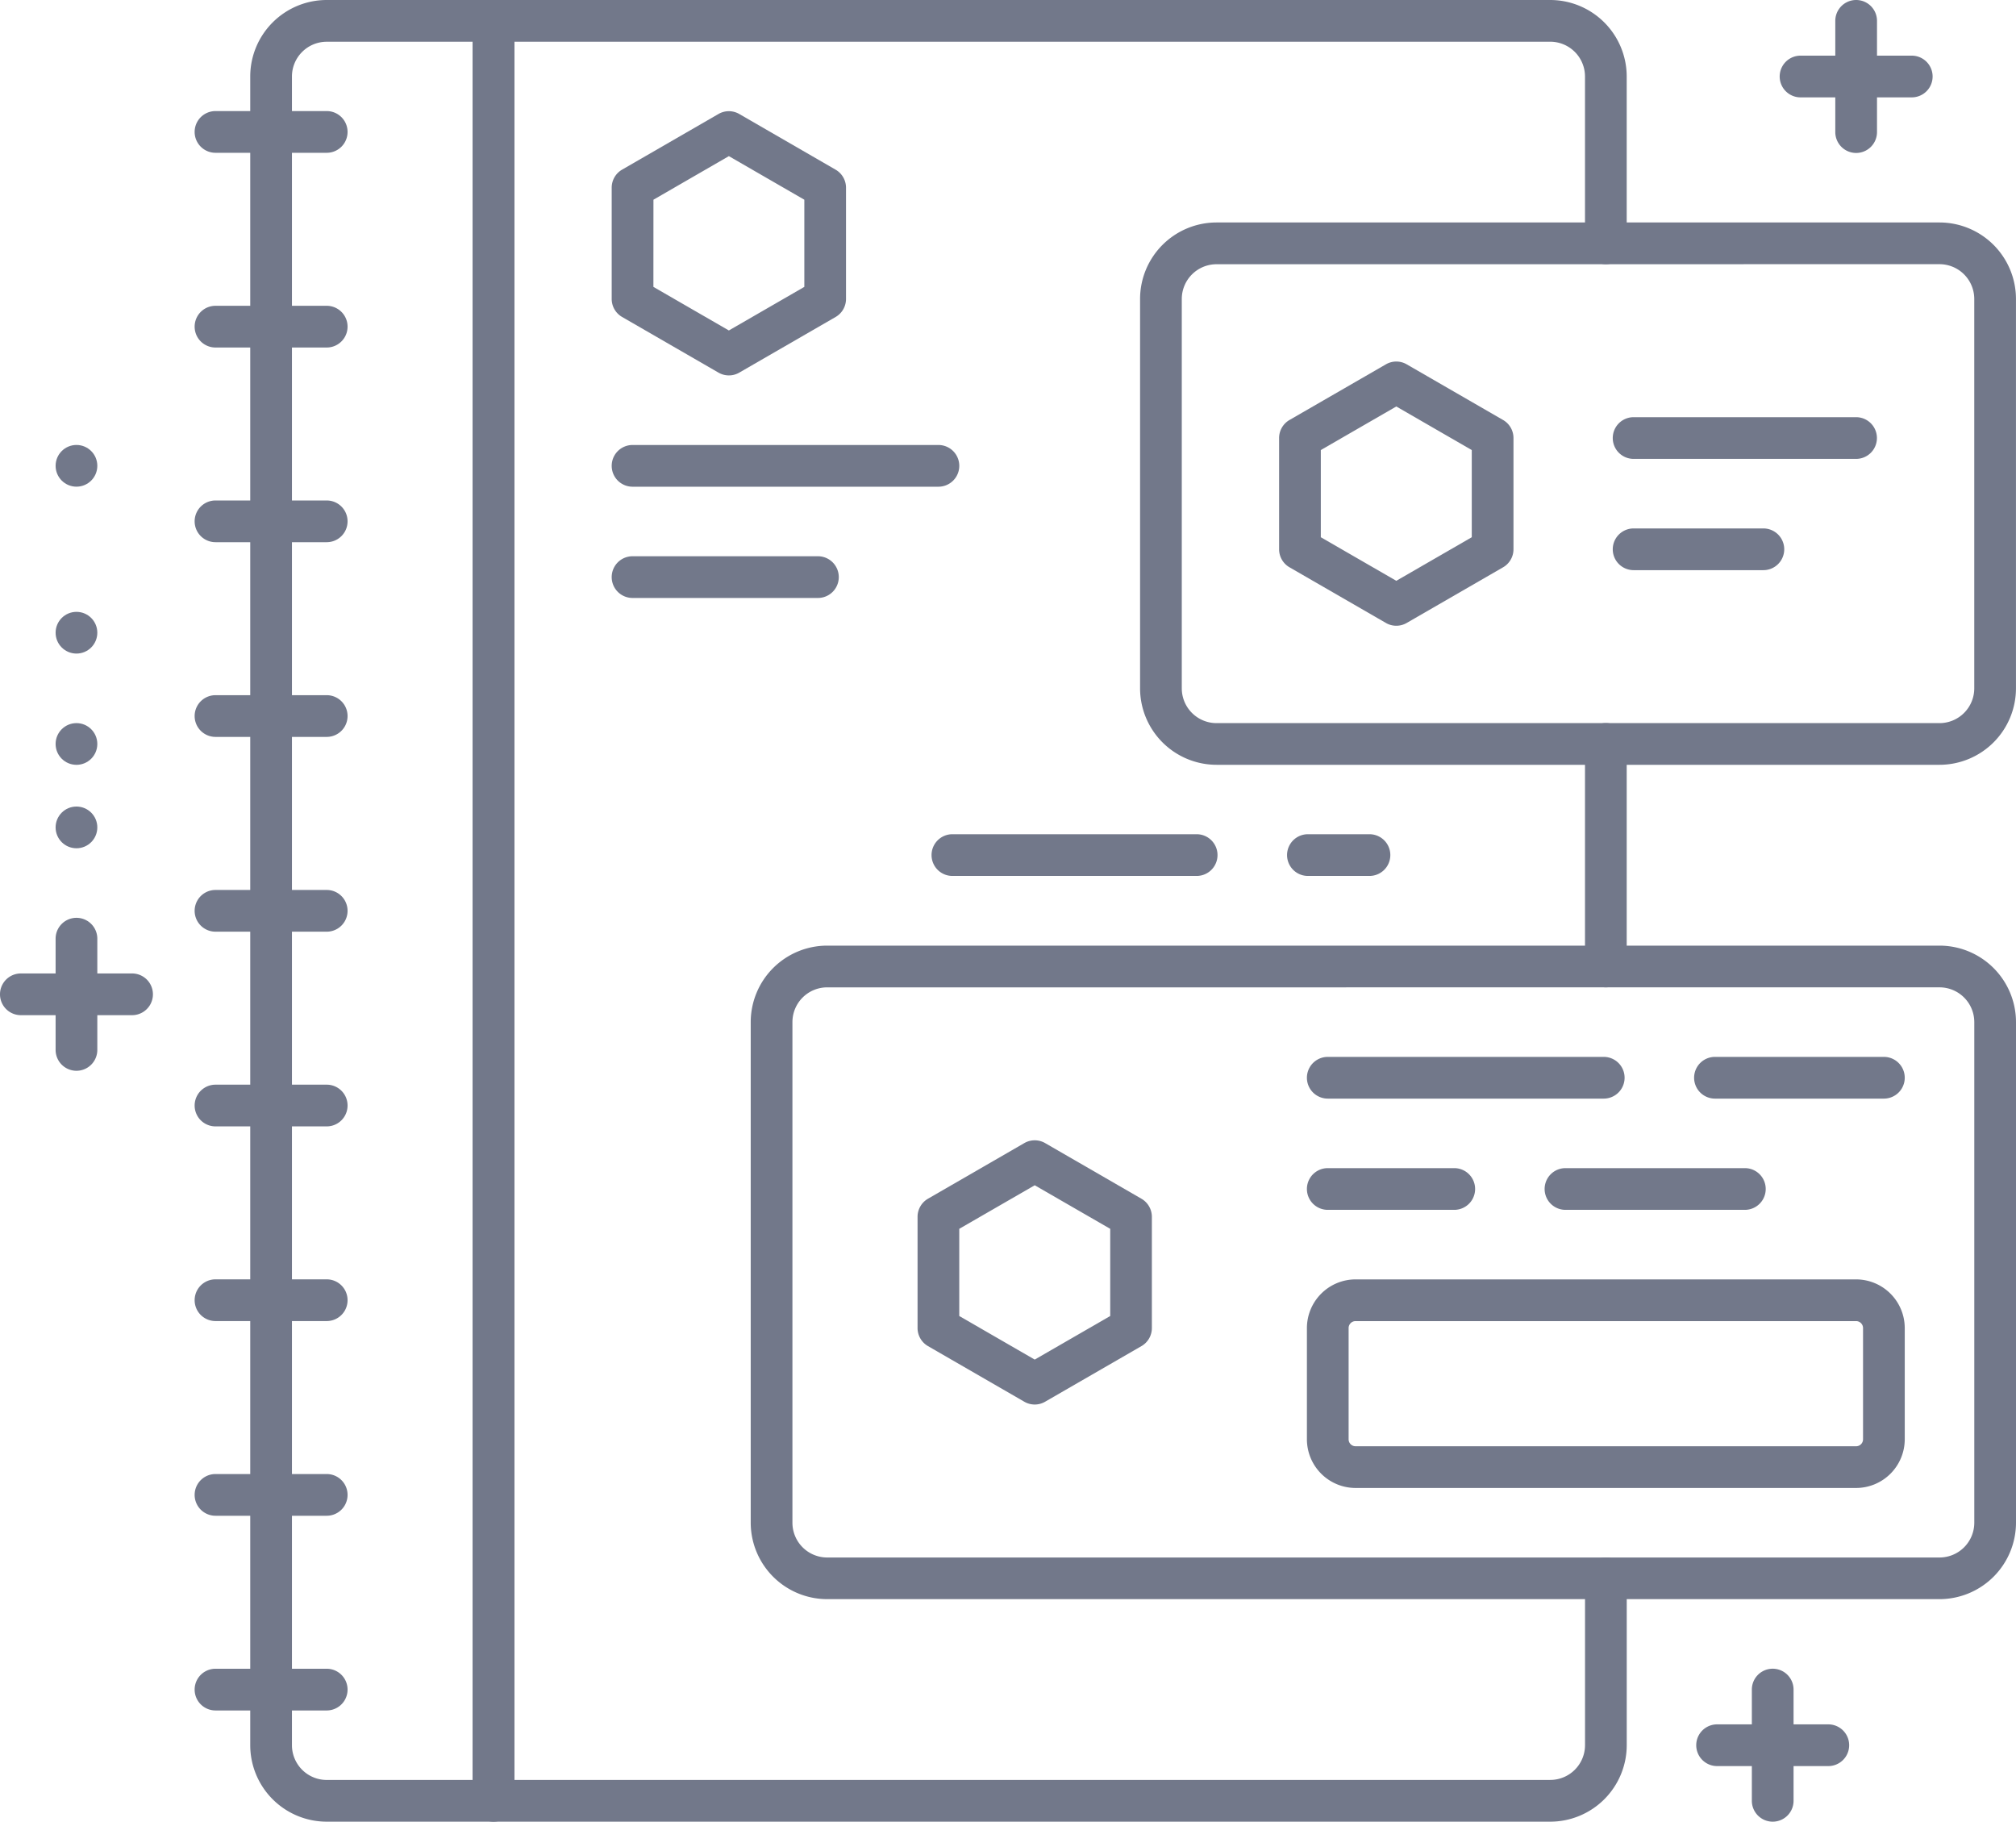
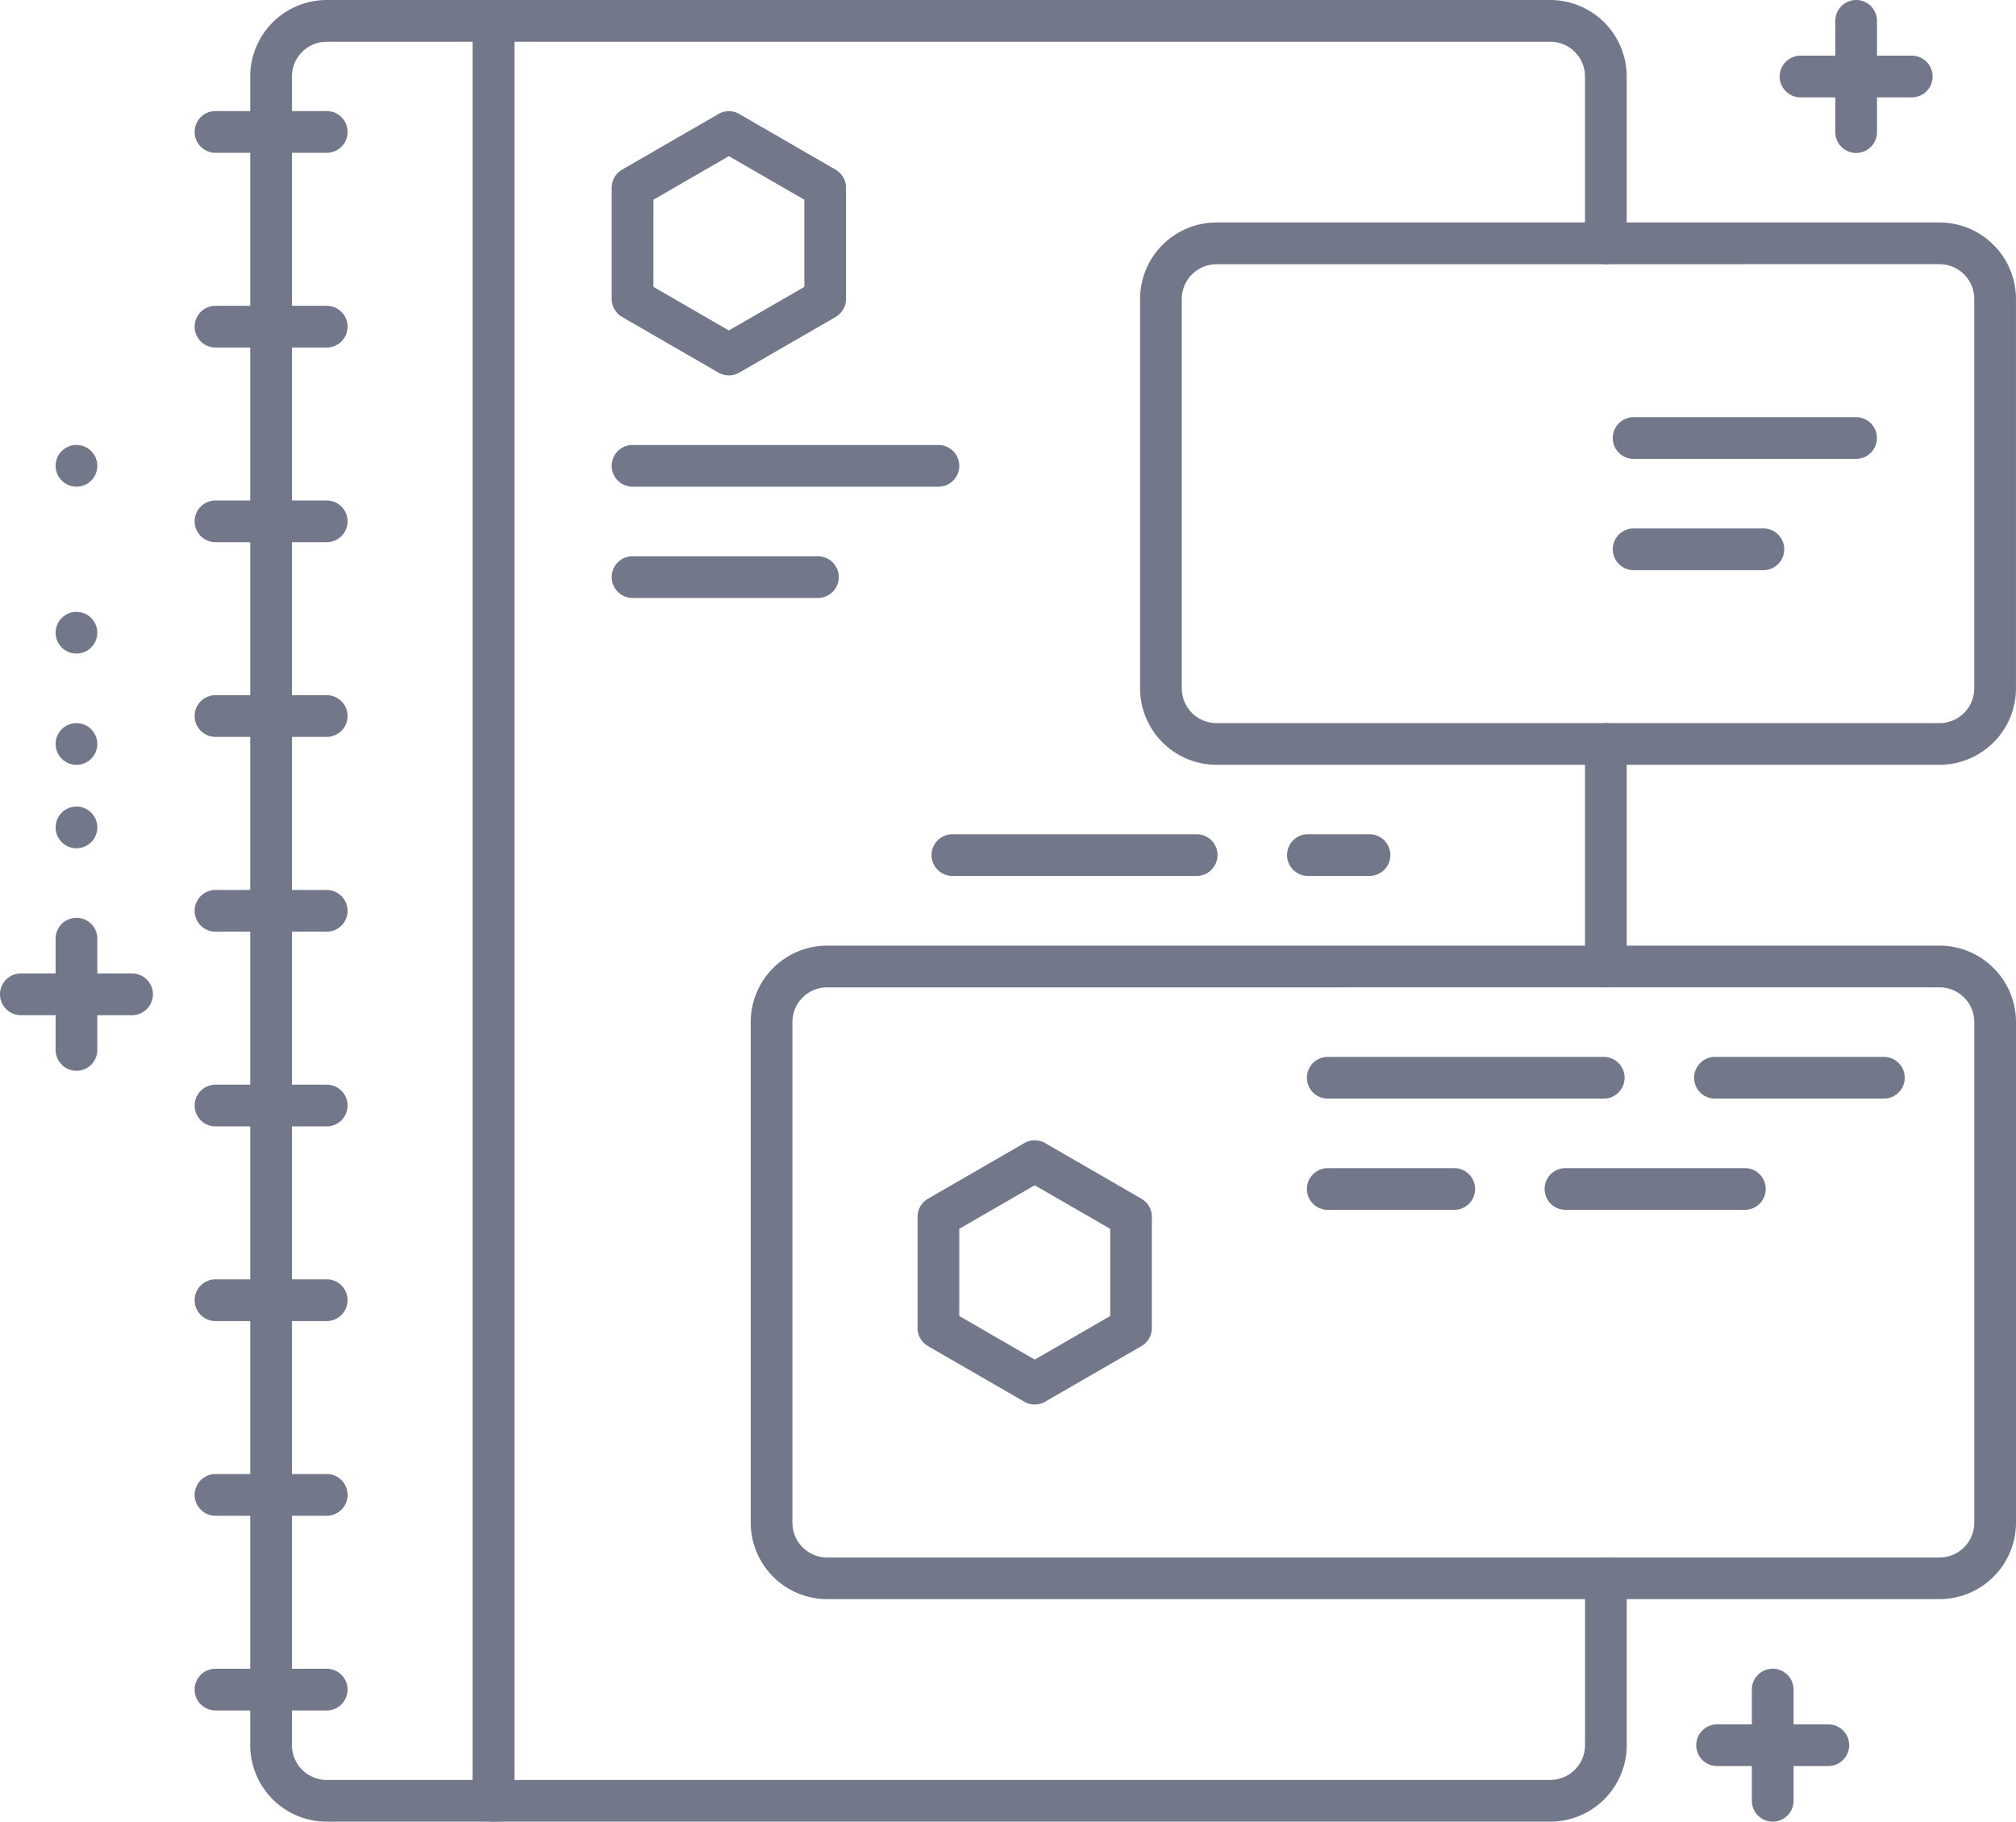
<svg xmlns="http://www.w3.org/2000/svg" width="132.826" height="120" viewBox="0 0 132.826 120">
  <g data-name="Group 27400" transform="translate(-616.751 -103.25)">
    <path data-name="Path 78156" d="M675.126 146.657a1.375 1.375 0 0 1-1.374-1.374v-14.66a1.374 1.374 0 0 1 2.748 0v14.66a1.375 1.375 0 0 1-1.374 1.374z" transform="translate(47.428 21.633)" style="fill:#72788a" />
    <path data-name="Path 78157" d="M704.746 223.25h-69.622a1.373 1.373 0 0 1-1.374-1.374V104.624a1.373 1.373 0 0 1 1.374-1.374h69.622a5.044 5.044 0 0 1 5.038 5.038v10.991a1.374 1.374 0 1 1-2.748 0v-10.991a2.292 2.292 0 0 0-2.29-2.29H636.5V220.5h68.248a2.293 2.293 0 0 0 2.29-2.29v-10.989a1.374 1.374 0 1 1 2.748 0v10.991a5.044 5.044 0 0 1-5.04 5.038z" transform="translate(14.144)" style="fill:#72788a" />
    <path data-name="Path 78158" d="M641.781 223.25h-10.993a5.042 5.042 0 0 1-5.038-5.038V108.288a5.042 5.042 0 0 1 5.038-5.038h10.992a1.375 1.375 0 0 1 1.374 1.374v117.252a1.375 1.375 0 0 1-1.373 1.374zM630.788 106a2.291 2.291 0 0 0-2.29 2.29v109.922a2.292 2.292 0 0 0 2.29 2.29h9.618V106z" transform="translate(7.488)" style="fill:#72788a" />
    <path data-name="Path 78159" d="M632.453 166h-7.328a1.374 1.374 0 0 1 0-2.748h7.328a1.374 1.374 0 0 1 0 2.748z" transform="translate(5.824 49.924)" style="fill:#72788a" />
    <path data-name="Path 78160" d="M632.453 159h-7.328a1.374 1.374 0 0 1 0-2.748h7.328a1.374 1.374 0 0 1 0 2.748z" transform="translate(5.824 44.098)" style="fill:#72788a" />
    <path data-name="Path 78161" d="M632.453 152h-7.328a1.374 1.374 0 0 1 0-2.748h7.328a1.374 1.374 0 0 1 0 2.748z" transform="translate(5.824 38.273)" style="fill:#72788a" />
    <path data-name="Path 78162" d="M632.453 145h-7.328a1.374 1.374 0 0 1 0-2.748h7.328a1.374 1.374 0 0 1 0 2.748z" transform="translate(5.824 32.449)" style="fill:#72788a" />
    <path data-name="Path 78163" d="M632.453 138h-7.328a1.374 1.374 0 0 1 0-2.748h7.328a1.374 1.374 0 0 1 0 2.748z" transform="translate(5.824 26.623)" style="fill:#72788a" />
    <path data-name="Path 78164" d="M632.453 130.994h-7.328a1.374 1.374 0 0 1 0-2.748h7.328a1.374 1.374 0 0 1 0 2.748z" transform="translate(5.824 20.798)" style="fill:#72788a" />
    <path data-name="Path 78165" d="M632.453 123.993h-7.328a1.374 1.374 0 0 1 0-2.748h7.328a1.374 1.374 0 0 1 0 2.748z" transform="translate(5.824 14.973)" style="fill:#72788a" />
    <path data-name="Path 78166" d="M632.453 116.993h-7.328a1.374 1.374 0 0 1 0-2.748h7.328a1.374 1.374 0 0 1 0 2.748z" transform="translate(5.824 9.149)" style="fill:#72788a" />
    <path data-name="Path 78167" d="M632.453 109.992h-7.328a1.374 1.374 0 0 1 0-2.748h7.328a1.374 1.374 0 0 1 0 2.748z" transform="translate(5.824 3.323)" style="fill:#72788a" />
-     <path data-name="Path 78168" d="M699.934 162.992h-32.977a3.211 3.211 0 0 1-3.206-3.206v-7.328a3.211 3.211 0 0 1 3.206-3.206h32.977a3.21 3.21 0 0 1 3.206 3.206v7.328a3.21 3.21 0 0 1-3.206 3.206zM666.957 152a.459.459 0 0 0-.458.458v7.328a.459.459 0 0 0 .458.458h32.977a.458.458 0 0 0 .458-.458v-7.328a.458.458 0 0 0-.458-.458z" transform="translate(39.107 38.276)" style="fill:#72788a" />
    <path data-name="Path 78169" d="M722.075 180.3h-73.29a5.043 5.043 0 0 1-5.036-5.038v-32.973a5.042 5.042 0 0 1 5.036-5.038h73.29a5.044 5.044 0 0 1 5.038 5.038v32.977a5.045 5.045 0 0 1-5.038 5.034zm-73.29-40.3a2.29 2.29 0 0 0-2.288 2.29v32.977a2.292 2.292 0 0 0 2.288 2.29h73.29a2.293 2.293 0 0 0 2.29-2.29v-32.978a2.292 2.292 0 0 0-2.29-2.29z" transform="translate(22.464 28.291)" style="fill:#72788a" />
    <path data-name="Path 78170" d="M710.423 146.974h-47.634a5.042 5.042 0 0 1-5.038-5.038v-25.649a5.042 5.042 0 0 1 5.038-5.038h47.633a5.042 5.042 0 0 1 5.038 5.038v25.649a5.042 5.042 0 0 1-5.037 5.038zM662.789 114a2.291 2.291 0 0 0-2.29 2.29v25.649a2.292 2.292 0 0 0 2.29 2.29h47.633a2.293 2.293 0 0 0 2.29-2.29v-25.652a2.292 2.292 0 0 0-2.29-2.29z" transform="translate(34.115 6.656)" style="fill:#72788a" />
    <path data-name="Path 78171" d="M685.493 148h-11.819a1.374 1.374 0 0 1 0-2.748h11.819a1.374 1.374 0 0 1 0 2.748z" transform="translate(46.22 34.947)" style="fill:#72788a" />
    <path data-name="Path 78172" d="M673.459 148h-8.334a1.374 1.374 0 0 1 0-2.748h8.334a1.374 1.374 0 1 1 0 2.748z" transform="translate(39.107 34.947)" style="fill:#72788a" />
    <path data-name="Path 78173" d="M690.18 144h-11.13a1.374 1.374 0 0 1 0-2.748h11.13a1.374 1.374 0 0 1 0 2.748z" transform="translate(50.693 31.619)" style="fill:#72788a" />
    <path data-name="Path 78174" d="M683.308 144h-18.183a1.374 1.374 0 0 1 0-2.748h18.183a1.374 1.374 0 0 1 0 2.748z" transform="translate(39.107 31.619)" style="fill:#72788a" />
    <path data-name="Path 78175" d="M684.674 125h-8.55a1.374 1.374 0 0 1 0-2.748h8.55a1.374 1.374 0 0 1 0 2.748z" transform="translate(48.259 15.808)" style="fill:#72788a" />
    <path data-name="Path 78176" d="M690.781 121h-14.657a1.374 1.374 0 0 1 0-2.748h14.657a1.374 1.374 0 0 1 0 2.748z" transform="translate(48.259 12.479)" style="fill:#72788a" />
    <path data-name="Path 78177" d="M652.337 126h-12.214a1.374 1.374 0 1 1 0-2.748h12.214a1.374 1.374 0 0 1 0 2.748z" transform="translate(18.304 16.64)" style="fill:#72788a" />
    <path data-name="Path 78178" d="M660.276 122h-20.153a1.374 1.374 0 1 1 0-2.748h20.153a1.374 1.374 0 1 1 0 2.748z" transform="translate(18.304 13.311)" style="fill:#72788a" />
    <path data-name="Path 78179" d="M657.469 161.656a1.362 1.362 0 0 1-.687-.185l-6.346-3.664a1.374 1.374 0 0 1-.687-1.189v-7.328a1.379 1.379 0 0 1 .687-1.191l6.346-3.664a1.374 1.374 0 0 1 1.374 0l6.344 3.665a1.376 1.376 0 0 1 .687 1.191v7.328a1.37 1.37 0 0 1-.687 1.189l-6.348 3.664a1.353 1.353 0 0 1-.683.184zm-4.972-5.831 4.972 2.871 4.974-2.871v-5.743l-4.974-2.869-4.972 2.869z" transform="translate(27.456 34.115)" style="fill:#72788a" />
-     <path data-name="Path 78180" d="M670.473 133.654a1.353 1.353 0 0 1-.687-.185l-6.348-3.664a1.37 1.37 0 0 1-.687-1.189v-7.328a1.37 1.37 0 0 1 .687-1.189l6.348-3.664a1.365 1.365 0 0 1 1.374 0l6.346 3.664a1.37 1.37 0 0 1 .687 1.189v7.328a1.37 1.37 0 0 1-.687 1.189l-6.346 3.664a1.358 1.358 0 0 1-.687.185zm-4.974-5.831 4.974 2.871 4.972-2.871v-5.742l-4.972-2.871-4.974 2.871z" transform="translate(38.275 10.816)" style="fill:#72788a" />
    <path data-name="Path 78181" d="M646.469 124.653a1.363 1.363 0 0 1-.687-.185l-6.346-3.664a1.37 1.37 0 0 1-.687-1.189v-7.328a1.37 1.37 0 0 1 .687-1.189l6.346-3.664a1.365 1.365 0 0 1 1.374 0l6.344 3.666a1.37 1.37 0 0 1 .687 1.189v7.328a1.37 1.37 0 0 1-.687 1.189l-6.346 3.664a1.353 1.353 0 0 1-.685.183zm-4.972-5.831 4.972 2.871 4.972-2.871v-5.742l-4.972-2.871-4.969 2.871z" transform="translate(18.304 3.326)" style="fill:#72788a" />
    <path data-name="Path 78182" d="M686.454 168h-7.328a1.374 1.374 0 0 1 0-2.748h7.328a1.374 1.374 0 0 1 0 2.748z" transform="translate(50.757 51.588)" style="fill:#72788a" />
    <path data-name="Path 78183" d="M681.126 173.326a1.375 1.375 0 0 1-1.374-1.374v-7.328a1.374 1.374 0 1 1 2.748 0v7.328a1.373 1.373 0 0 1-1.374 1.374z" transform="translate(52.421 49.924)" style="fill:#72788a" />
    <path data-name="Path 78184" d="M689.455 108h-7.328a1.374 1.374 0 0 1 0-2.748h7.328a1.374 1.374 0 1 1 0 2.748z" transform="translate(53.254 1.664)" style="fill:#72788a" />
    <path data-name="Path 78185" d="M684.127 113.326a1.375 1.375 0 0 1-1.374-1.374v-7.328a1.374 1.374 0 0 1 2.748 0v7.328a1.375 1.375 0 0 1-1.374 1.374z" transform="translate(54.918)" style="fill:#72788a" />
    <path data-name="Path 78186" d="M667.719 135.993h-16.093a1.374 1.374 0 0 1 0-2.748h16.093a1.374 1.374 0 1 1 0 2.748z" transform="translate(27.875 24.958)" style="fill:#72788a" />
    <path data-name="Path 78187" d="M668.467 135.993h-4.056a1.374 1.374 0 0 1 0-2.748h4.056a1.374 1.374 0 0 1 0 2.748z" transform="translate(38.513 24.958)" style="fill:#72788a" />
    <path data-name="Path 78188" d="M625.453 141h-7.328a1.374 1.374 0 0 1 0-2.748h7.328a1.374 1.374 0 1 1 0 2.748z" transform="translate(0 29.123)" style="fill:#72788a" />
    <path data-name="Path 78189" d="M620.125 146.327a1.375 1.375 0 0 1-1.374-1.374v-7.328a1.374 1.374 0 0 1 2.748 0v7.328a1.375 1.375 0 0 1-1.374 1.374z" transform="translate(1.664 27.459)" style="fill:#72788a" />
    <circle data-name="Ellipse 10096" cx="1.374" cy="1.374" r="1.374" transform="translate(620.415 156.38)" style="fill:#72788a" />
    <circle data-name="Ellipse 10097" cx="1.374" cy="1.374" r="1.374" transform="translate(620.415 150.884)" style="fill:#72788a" />
    <circle data-name="Ellipse 10098" cx="1.374" cy="1.374" r="1.374" transform="translate(620.415 143.555)" style="fill:#72788a" />
    <circle data-name="Ellipse 10099" cx="1.374" cy="1.374" r="1.374" transform="translate(620.415 132.561)" style="fill:#72788a" />
  </g>
</svg>